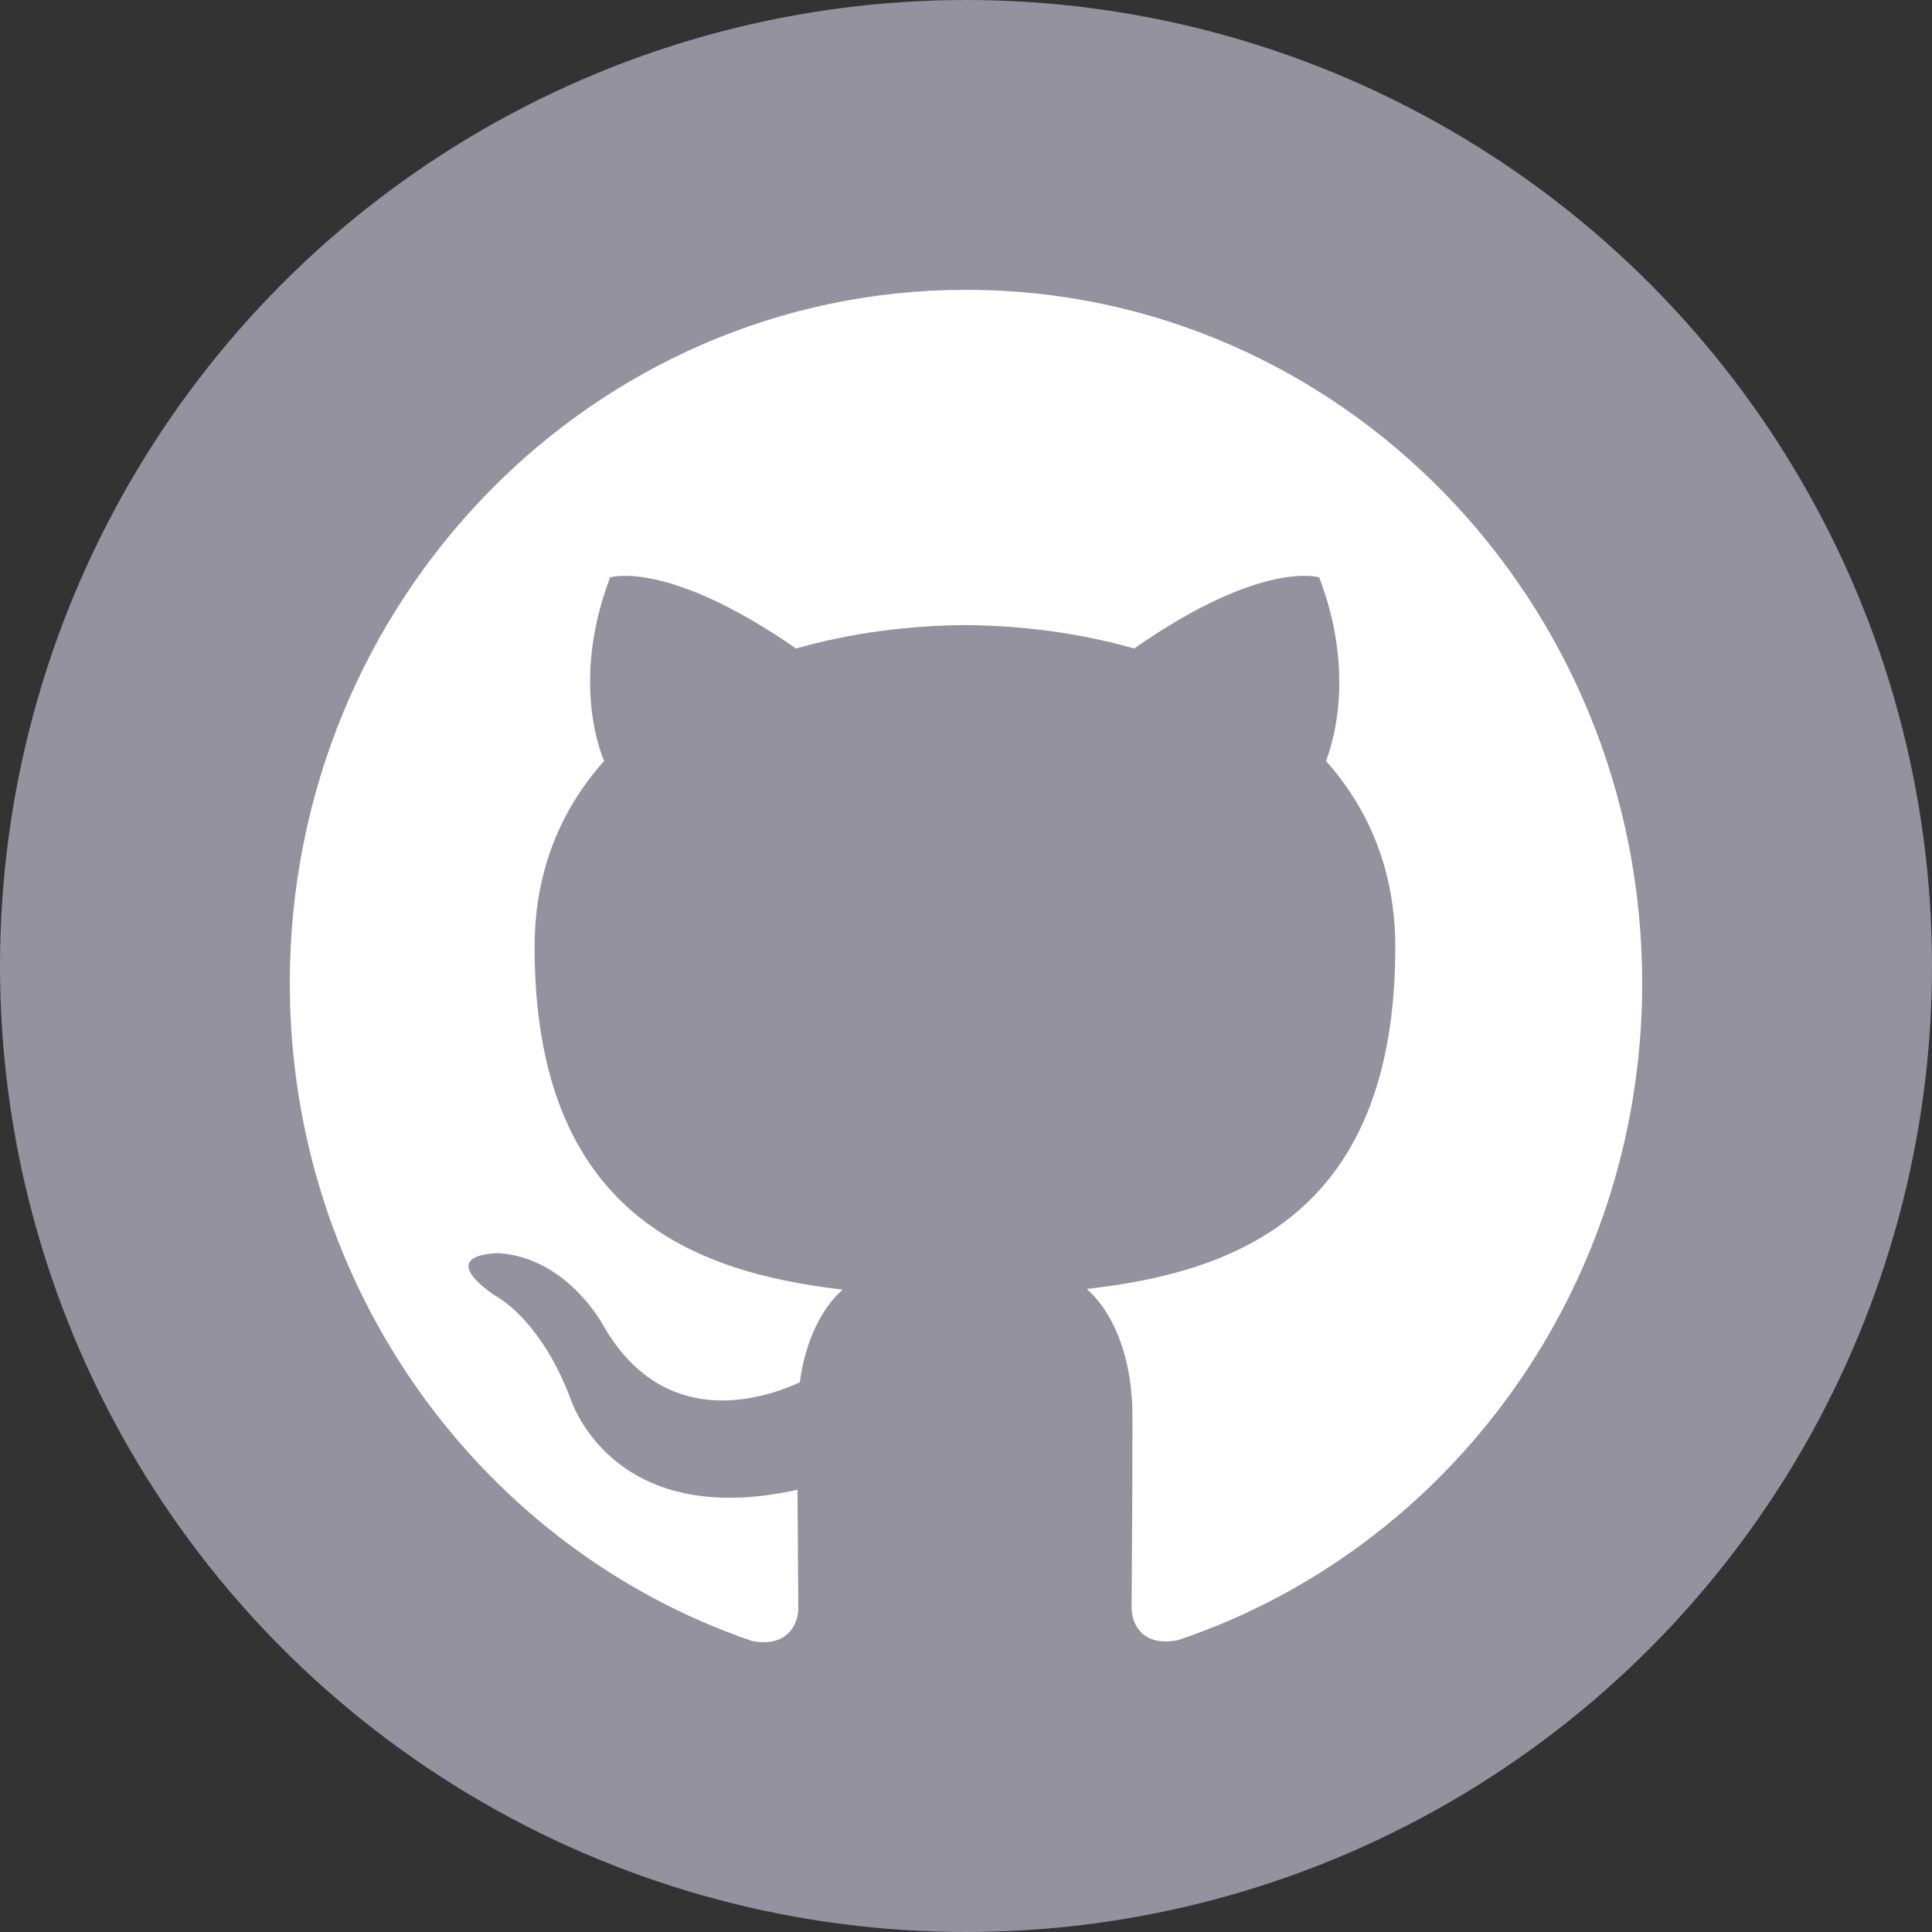
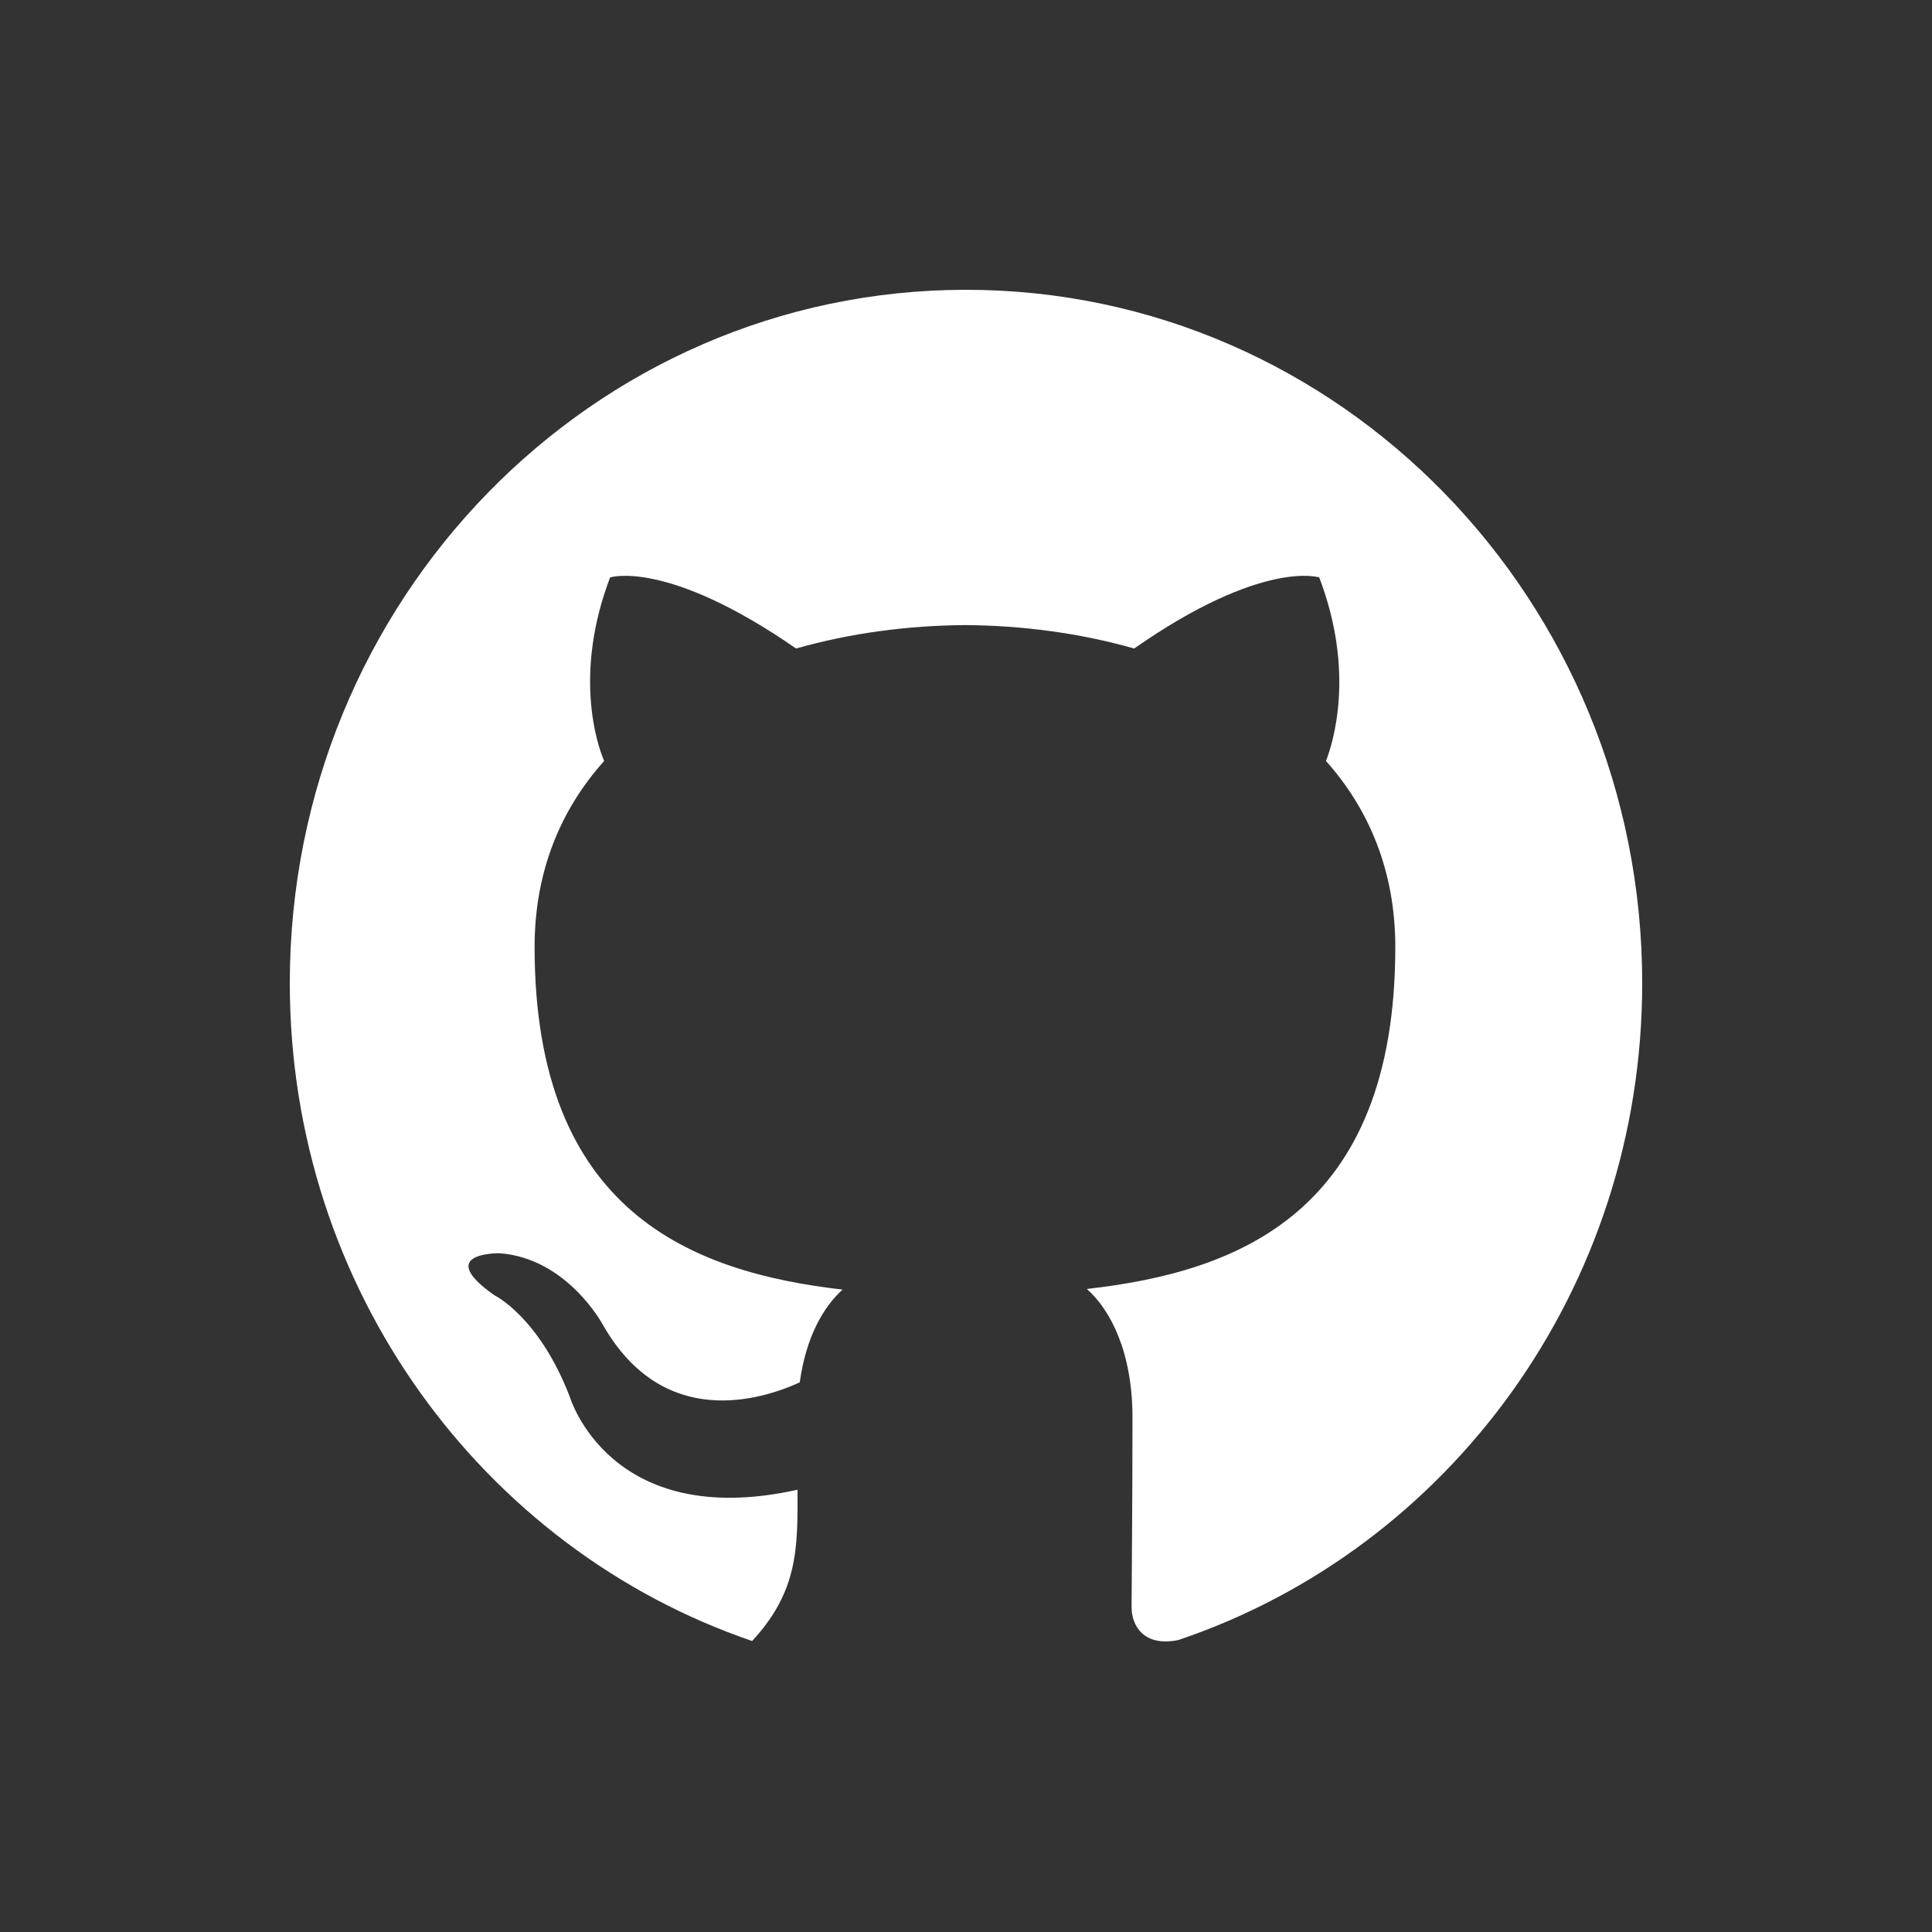
<svg xmlns="http://www.w3.org/2000/svg" width="24" height="24" viewBox="0 0 24 24" fill="none">
  <rect x="0" y="0" width="24" height="24" fill="#333333" stroke="none" />
-   <circle cx="12" cy="12" r="12" fill="#93929E" />
-   <path d="M12 3.6C7.359 3.6 3.6 7.456 3.6 12.213C3.6 16.019 6.007 19.247 9.343 20.385C9.763 20.466 9.917 20.199 9.917 19.971C9.917 19.766 9.91 19.224 9.907 18.506C7.57 19.025 7.078 17.351 7.078 17.351C6.695 16.357 6.143 16.091 6.143 16.091C5.382 15.557 6.202 15.568 6.202 15.568C7.045 15.627 7.488 16.455 7.488 16.455C8.237 17.772 9.455 17.392 9.935 17.172C10.011 16.614 10.227 16.235 10.467 16.02C8.601 15.804 6.641 15.064 6.641 11.764C6.641 10.823 6.966 10.055 7.505 9.453C7.411 9.235 7.127 8.359 7.579 7.173C7.579 7.173 8.282 6.942 9.889 8.056C10.561 7.865 11.275 7.77 11.989 7.765C12.703 7.77 13.417 7.865 14.089 8.056C15.685 6.942 16.388 7.173 16.388 7.173C16.84 8.359 16.556 9.235 16.472 9.453C17.008 10.055 17.333 10.823 17.333 11.764C17.333 15.072 15.37 15.801 13.501 16.012C13.795 16.271 14.068 16.799 14.068 17.606C14.068 18.759 14.057 19.685 14.057 19.965C14.057 20.191 14.204 20.46 14.635 20.374C17.995 19.243 20.4 16.013 20.4 12.213C20.4 7.456 16.639 3.6 12 3.6Z" fill="white" />
+   <path d="M12 3.6C7.359 3.6 3.6 7.456 3.6 12.213C3.6 16.019 6.007 19.247 9.343 20.385C9.917 19.766 9.91 19.224 9.907 18.506C7.57 19.025 7.078 17.351 7.078 17.351C6.695 16.357 6.143 16.091 6.143 16.091C5.382 15.557 6.202 15.568 6.202 15.568C7.045 15.627 7.488 16.455 7.488 16.455C8.237 17.772 9.455 17.392 9.935 17.172C10.011 16.614 10.227 16.235 10.467 16.02C8.601 15.804 6.641 15.064 6.641 11.764C6.641 10.823 6.966 10.055 7.505 9.453C7.411 9.235 7.127 8.359 7.579 7.173C7.579 7.173 8.282 6.942 9.889 8.056C10.561 7.865 11.275 7.77 11.989 7.765C12.703 7.77 13.417 7.865 14.089 8.056C15.685 6.942 16.388 7.173 16.388 7.173C16.84 8.359 16.556 9.235 16.472 9.453C17.008 10.055 17.333 10.823 17.333 11.764C17.333 15.072 15.37 15.801 13.501 16.012C13.795 16.271 14.068 16.799 14.068 17.606C14.068 18.759 14.057 19.685 14.057 19.965C14.057 20.191 14.204 20.46 14.635 20.374C17.995 19.243 20.4 16.013 20.4 12.213C20.4 7.456 16.639 3.6 12 3.6Z" fill="white" />
</svg>